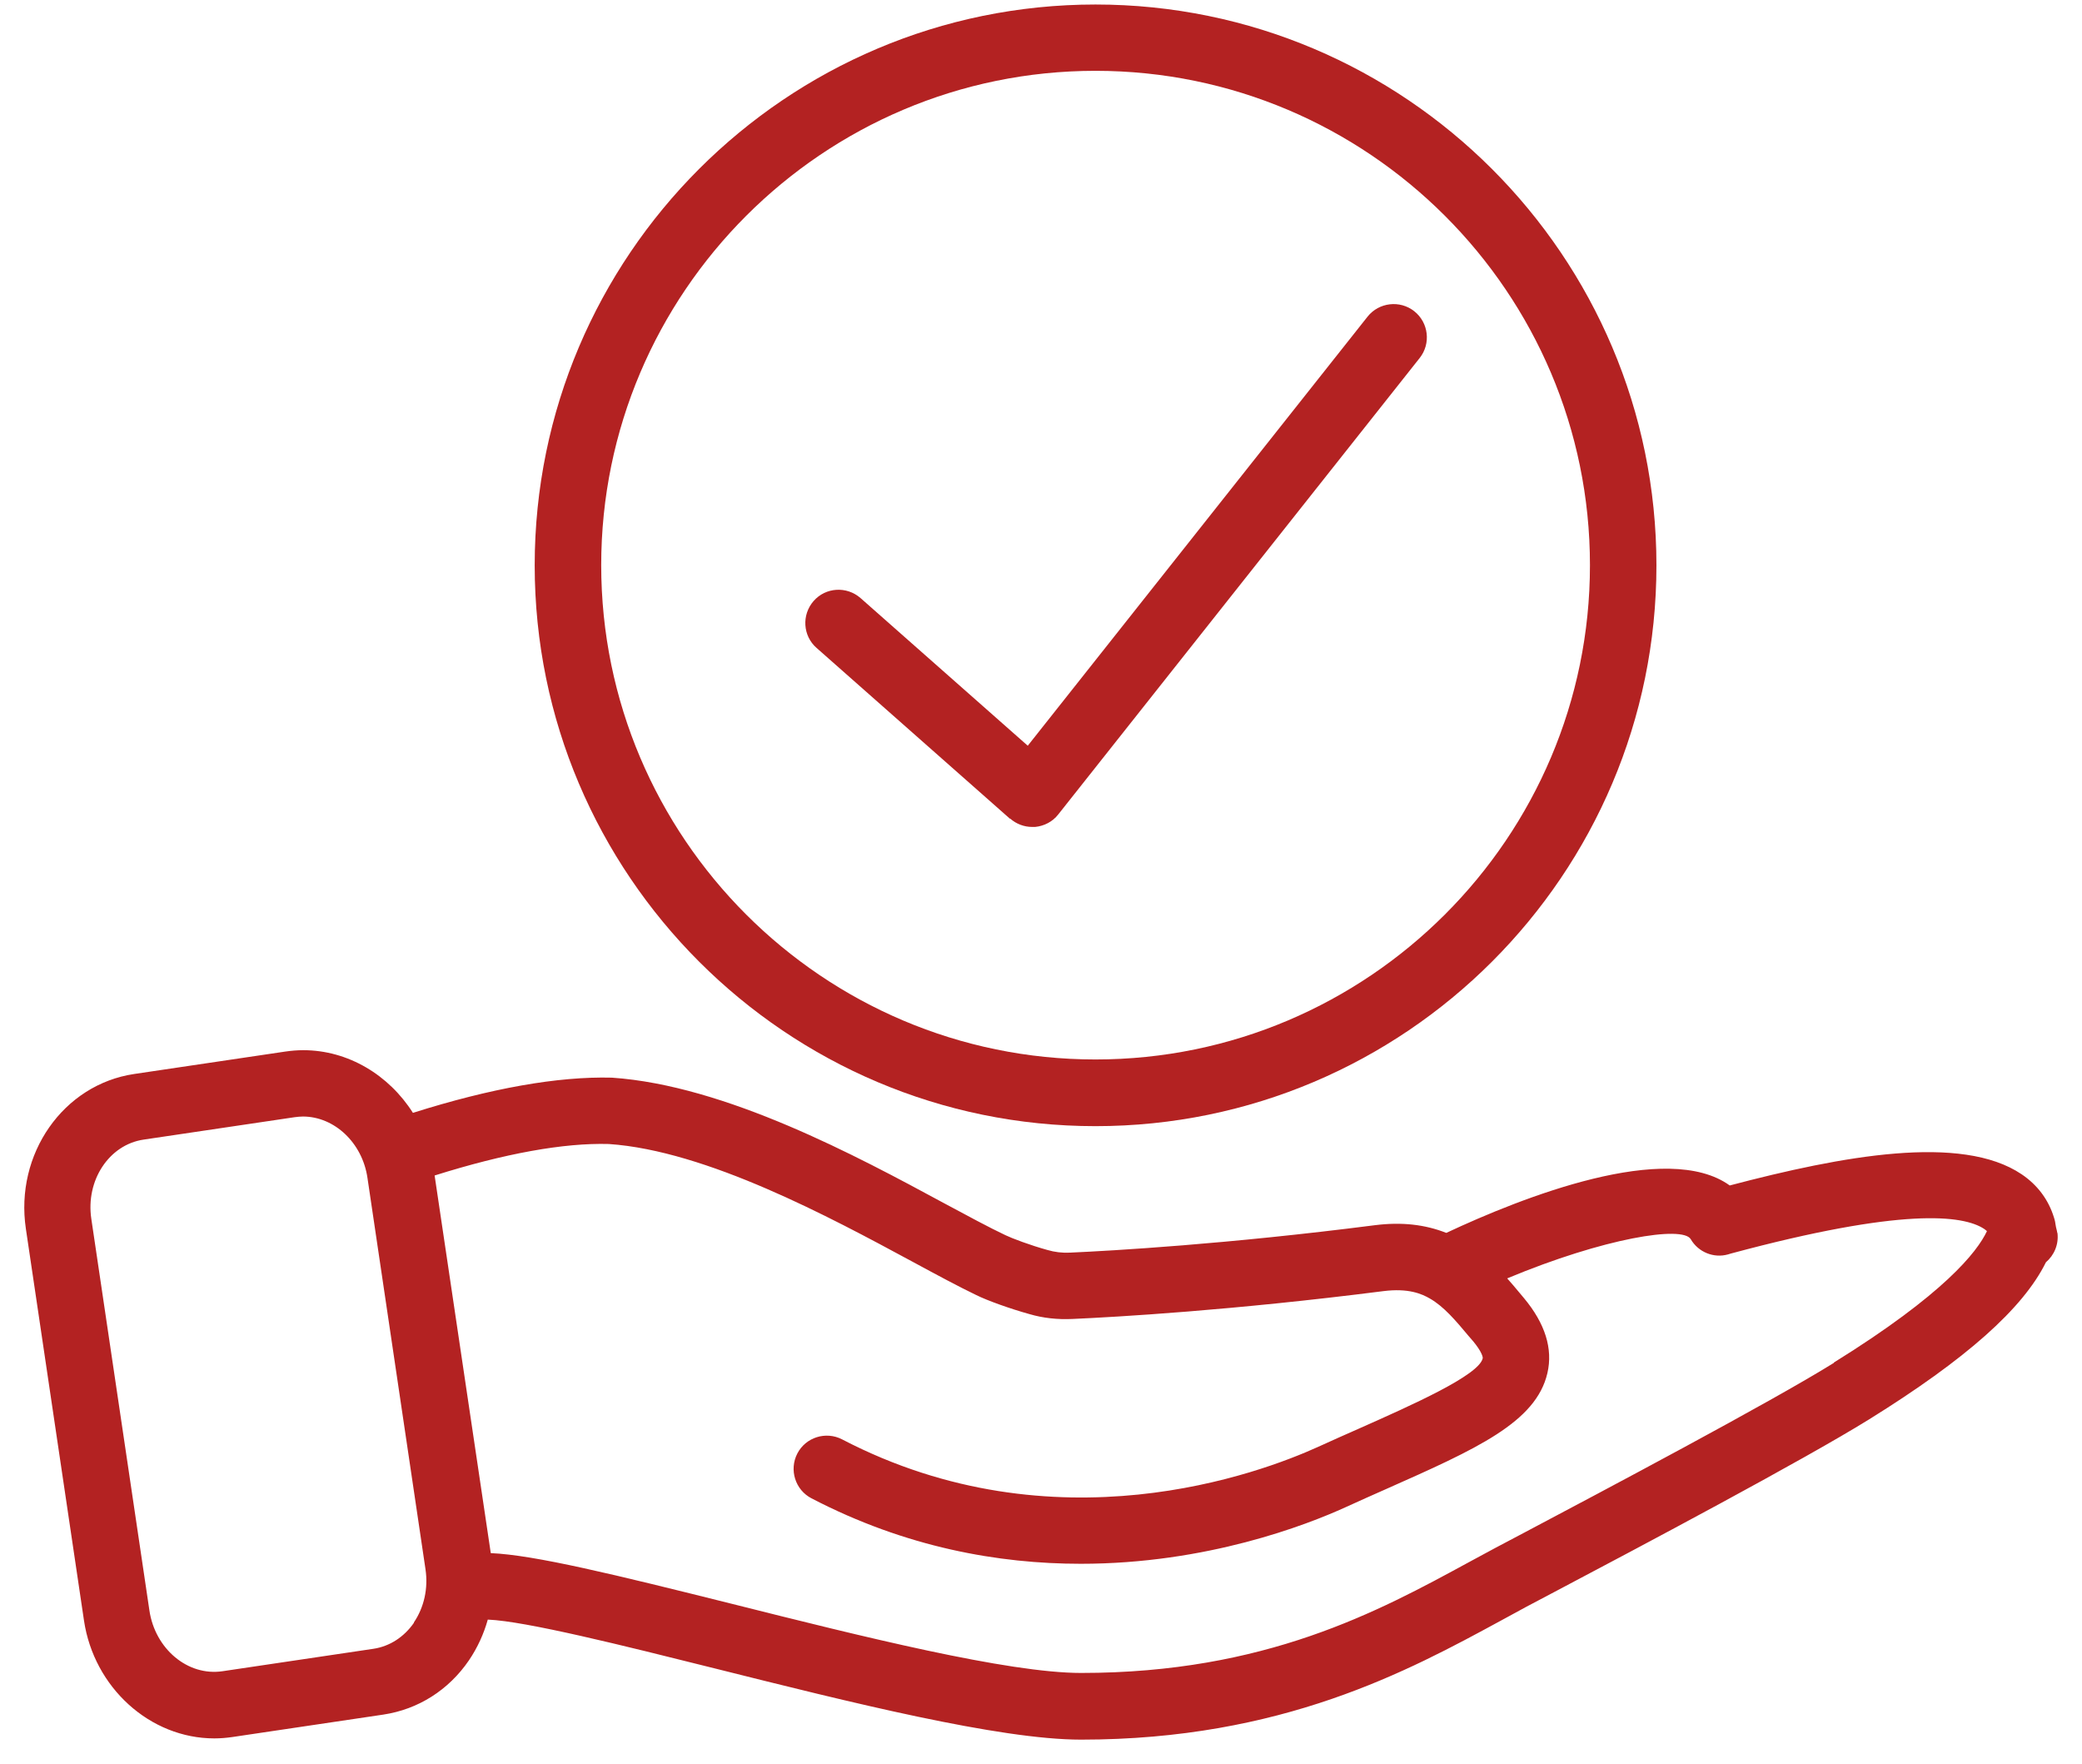
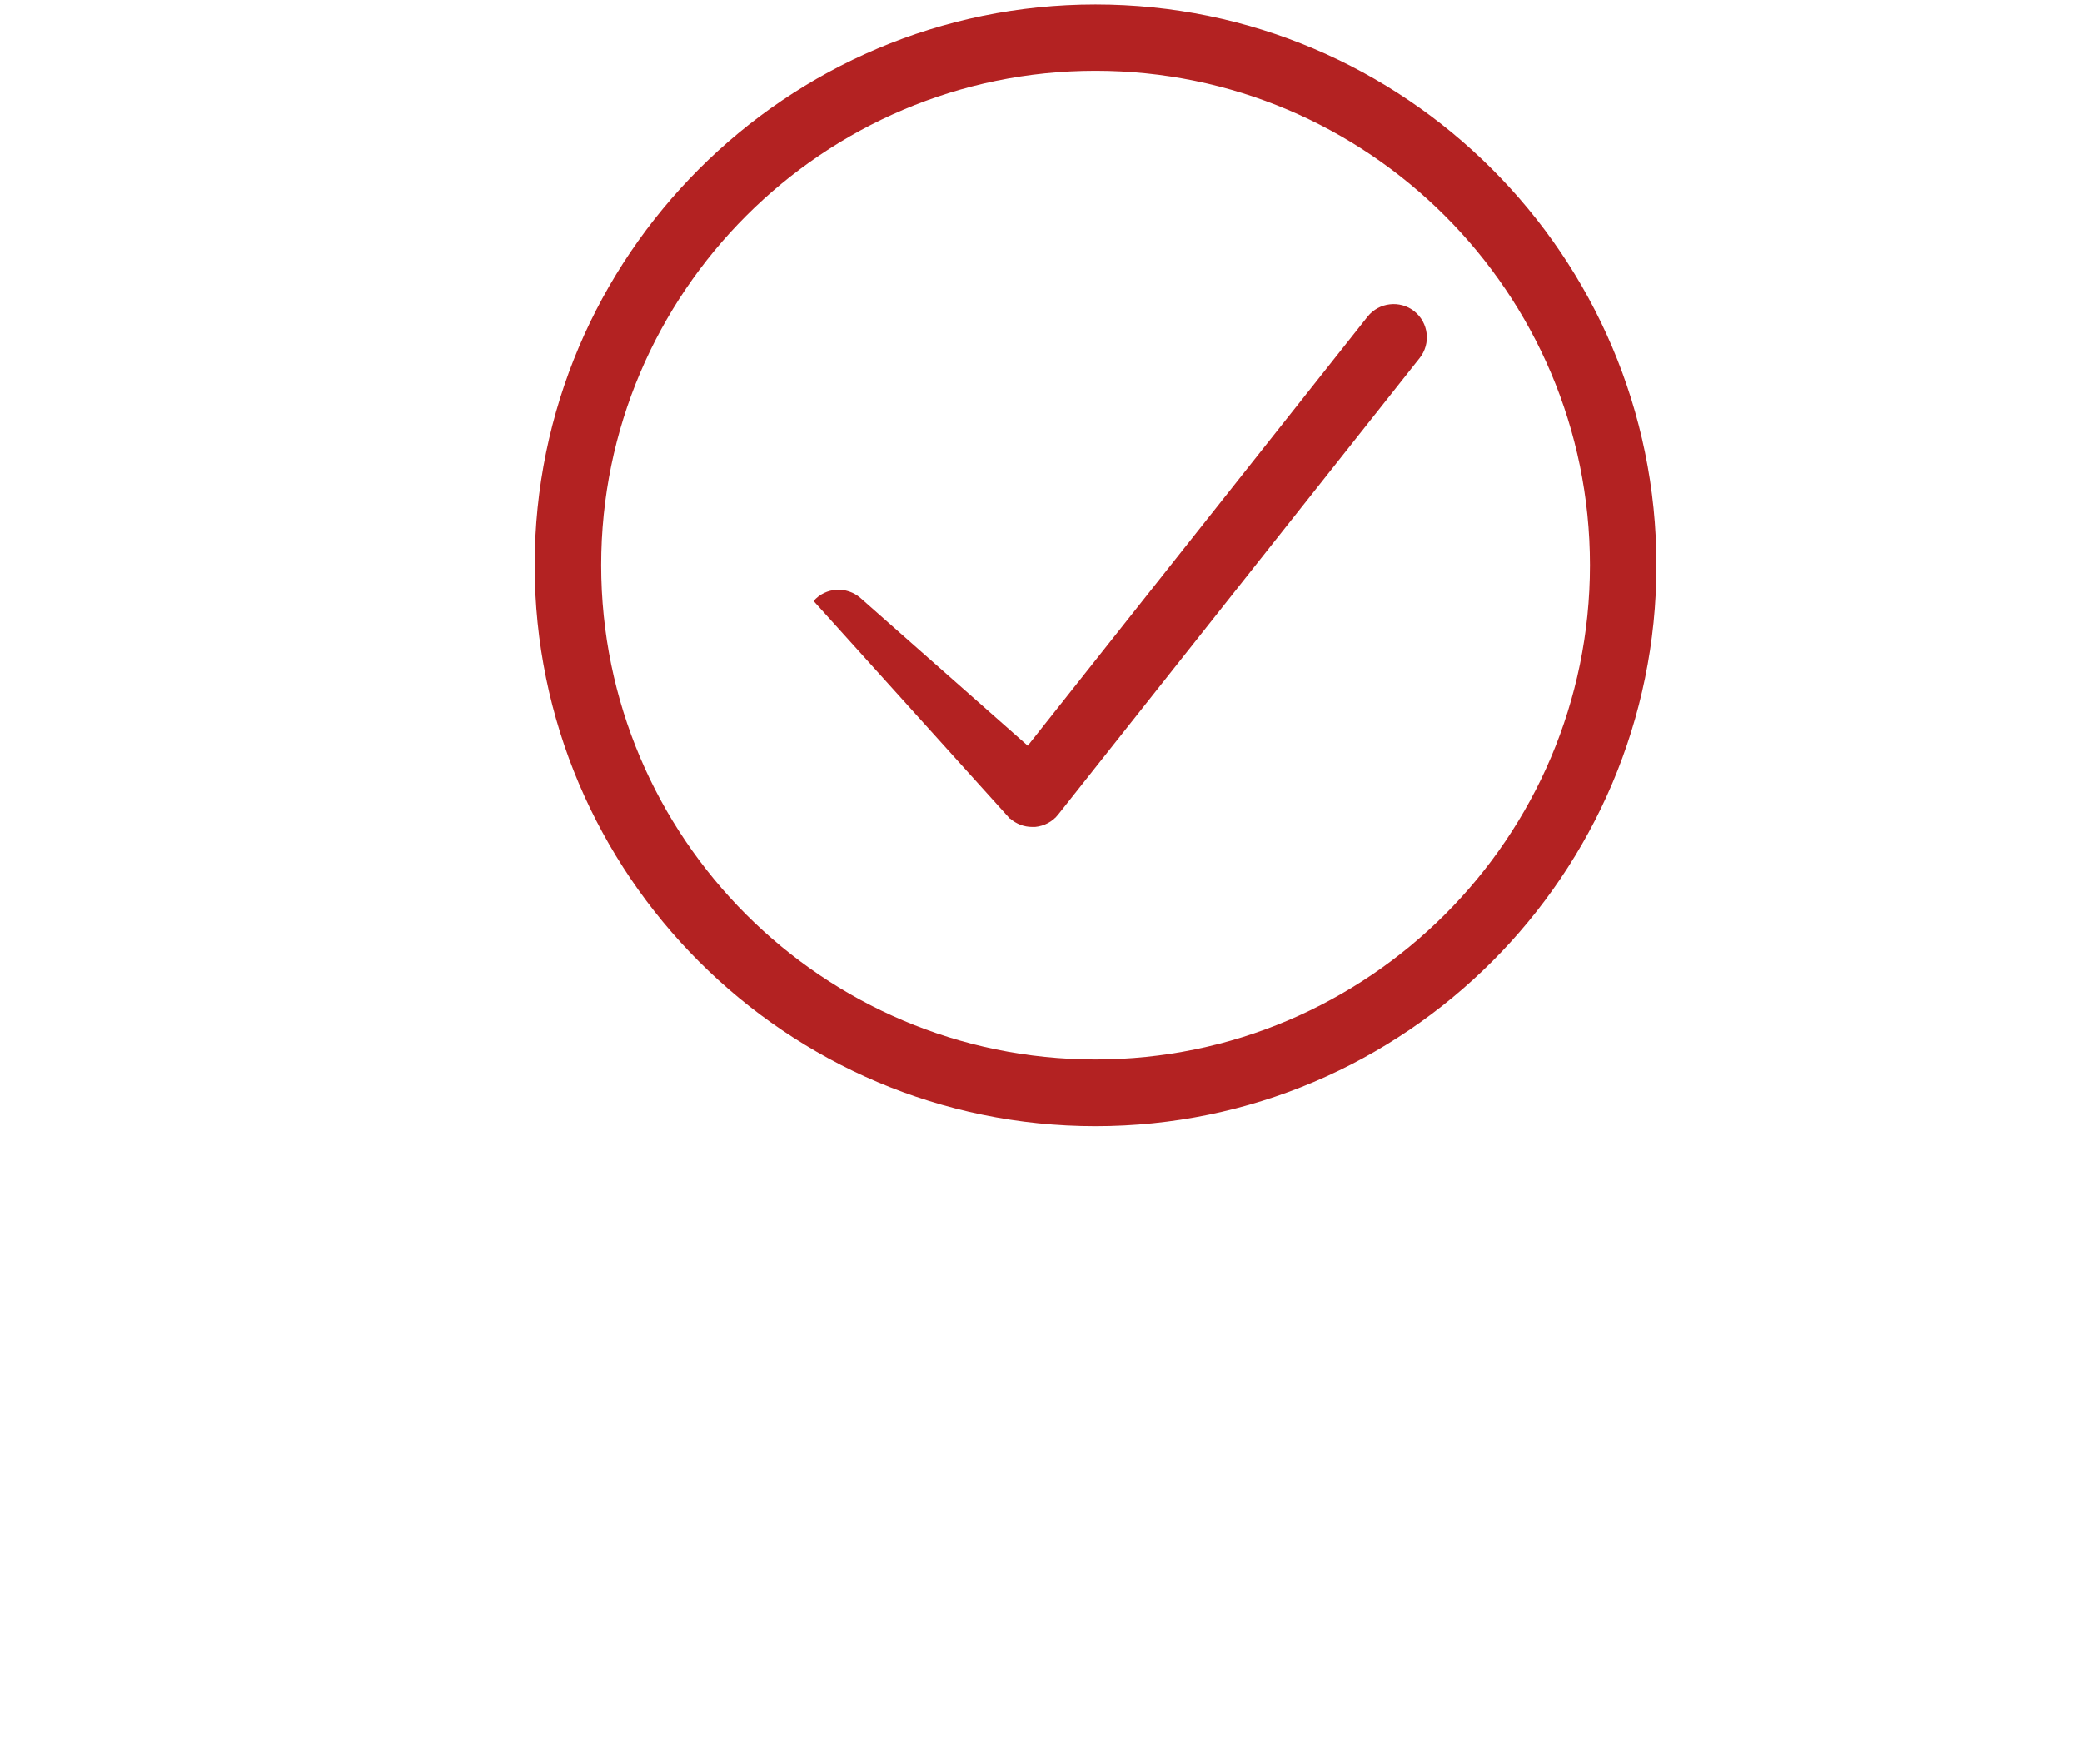
<svg xmlns="http://www.w3.org/2000/svg" width="72" height="61" viewBox="0 0 72 61" fill="none">
-   <path d="M34.931 28.304C35.143 28.492 35.415 28.595 35.694 28.595C35.73 28.595 35.76 28.595 35.797 28.595C36.111 28.564 36.402 28.413 36.595 28.165L49.096 12.379C49.49 11.882 49.405 11.156 48.909 10.763C48.413 10.37 47.686 10.454 47.293 10.95L35.542 25.787L29.758 20.68C29.28 20.263 28.554 20.305 28.136 20.783C27.719 21.261 27.761 21.987 28.239 22.405L34.931 28.316V28.304Z" fill="#B32222" />
-   <path d="M71.145 42.633C71.133 42.542 71.103 42.463 71.091 42.378C71.079 42.282 71.061 42.191 71.03 42.1C70.843 41.489 70.462 40.975 69.911 40.605C67.83 39.202 63.703 39.97 59.818 40.993C57.646 39.426 52.648 41.398 50.016 42.633C49.278 42.342 48.473 42.251 47.553 42.366C42.41 43.026 38.459 43.25 36.995 43.316C36.728 43.328 36.474 43.298 36.226 43.225C35.633 43.062 34.992 42.82 34.768 42.711C34.205 42.445 33.479 42.052 32.632 41.598C29.631 39.976 25.093 37.532 21.16 37.265C19.296 37.217 16.978 37.629 14.28 38.482C13.451 37.175 12.041 36.315 10.486 36.315C10.274 36.315 10.062 36.334 9.857 36.364L4.641 37.138C2.19 37.501 0.508 39.904 0.895 42.493L2.904 56.035C3.249 58.359 5.191 60.113 7.412 60.113C7.624 60.113 7.836 60.095 8.041 60.065L13.257 59.29C14.461 59.109 15.514 58.443 16.216 57.415C16.512 56.979 16.73 56.501 16.869 56.005C18.183 56.059 21.523 56.894 24.766 57.705C29.358 58.855 34.556 60.156 37.382 60.156C44.334 60.156 48.703 57.778 51.892 56.047C52.2 55.878 52.503 55.714 52.793 55.557L53.755 55.049C56.757 53.464 62.342 50.505 64.635 49.083C67.987 47.001 69.96 45.252 70.752 43.649C71.037 43.407 71.2 43.032 71.151 42.633H71.145ZM14.316 56.114C13.971 56.61 13.475 56.931 12.912 57.015L7.697 57.79C6.486 57.971 5.361 57.009 5.167 55.69L3.158 42.148C2.959 40.817 3.77 39.583 4.968 39.407L10.183 38.633C10.28 38.621 10.377 38.609 10.474 38.609C11.569 38.609 12.531 39.522 12.707 40.727L14.715 54.268C14.812 54.928 14.667 55.581 14.31 56.108L14.316 56.114ZM63.419 47.128C61.198 48.508 55.444 51.551 52.678 53.016L51.716 53.524C51.42 53.681 51.111 53.851 50.797 54.02C47.662 55.727 43.753 57.85 37.388 57.85C34.853 57.85 29.794 56.586 25.335 55.466C21.22 54.438 18.491 53.772 16.972 53.706L15.03 40.648C17.456 39.885 19.496 39.516 21.051 39.559C24.439 39.789 28.711 42.094 31.537 43.619C32.408 44.091 33.164 44.496 33.757 44.781C34.145 44.974 34.943 45.259 35.597 45.44C36.069 45.579 36.571 45.634 37.091 45.609C38.58 45.543 42.616 45.313 47.838 44.647C48.703 44.538 49.163 44.738 49.447 44.902C49.931 45.18 50.331 45.652 50.791 46.203L50.948 46.384C51.244 46.741 51.287 46.935 51.275 46.971C51.141 47.558 48.842 48.58 47.003 49.397C46.549 49.597 46.071 49.809 45.581 50.033C43.584 50.94 36.492 53.609 29.122 49.773C28.56 49.482 27.864 49.7 27.573 50.263C27.283 50.825 27.501 51.521 28.064 51.812C31.331 53.512 34.544 54.075 37.376 54.075C41.726 54.075 45.175 52.737 46.531 52.12C47.015 51.896 47.487 51.691 47.934 51.491C51.057 50.105 53.12 49.185 53.513 47.479C53.707 46.638 53.435 45.767 52.703 44.889L52.551 44.708C52.412 44.538 52.267 44.369 52.122 44.206C55.486 42.802 58.191 42.378 58.469 42.85C58.729 43.298 59.262 43.516 59.758 43.377L59.861 43.346C65.778 41.755 67.89 42.009 68.622 42.499C68.659 42.524 68.683 42.548 68.713 42.572C68.374 43.292 67.231 44.75 63.419 47.116V47.128Z" fill="#B32222" />
+   <path d="M34.931 28.304C35.143 28.492 35.415 28.595 35.694 28.595C35.73 28.595 35.76 28.595 35.797 28.595C36.111 28.564 36.402 28.413 36.595 28.165L49.096 12.379C49.49 11.882 49.405 11.156 48.909 10.763C48.413 10.37 47.686 10.454 47.293 10.95L35.542 25.787L29.758 20.68C29.28 20.263 28.554 20.305 28.136 20.783L34.931 28.316V28.304Z" fill="#B32222" />
  <path d="M37.884 38.942C48.582 38.942 57.283 30.241 57.283 19.549C57.283 8.857 48.582 0.156 37.884 0.156C27.186 0.156 18.491 8.857 18.491 19.549C18.491 30.241 27.192 38.942 37.884 38.942ZM37.884 2.449C47.311 2.449 54.984 10.121 54.984 19.543C54.984 28.964 47.311 36.636 37.884 36.636C28.457 36.636 20.791 28.964 20.791 19.543C20.791 10.121 28.463 2.449 37.884 2.449Z" fill="#B32222" />
</svg>